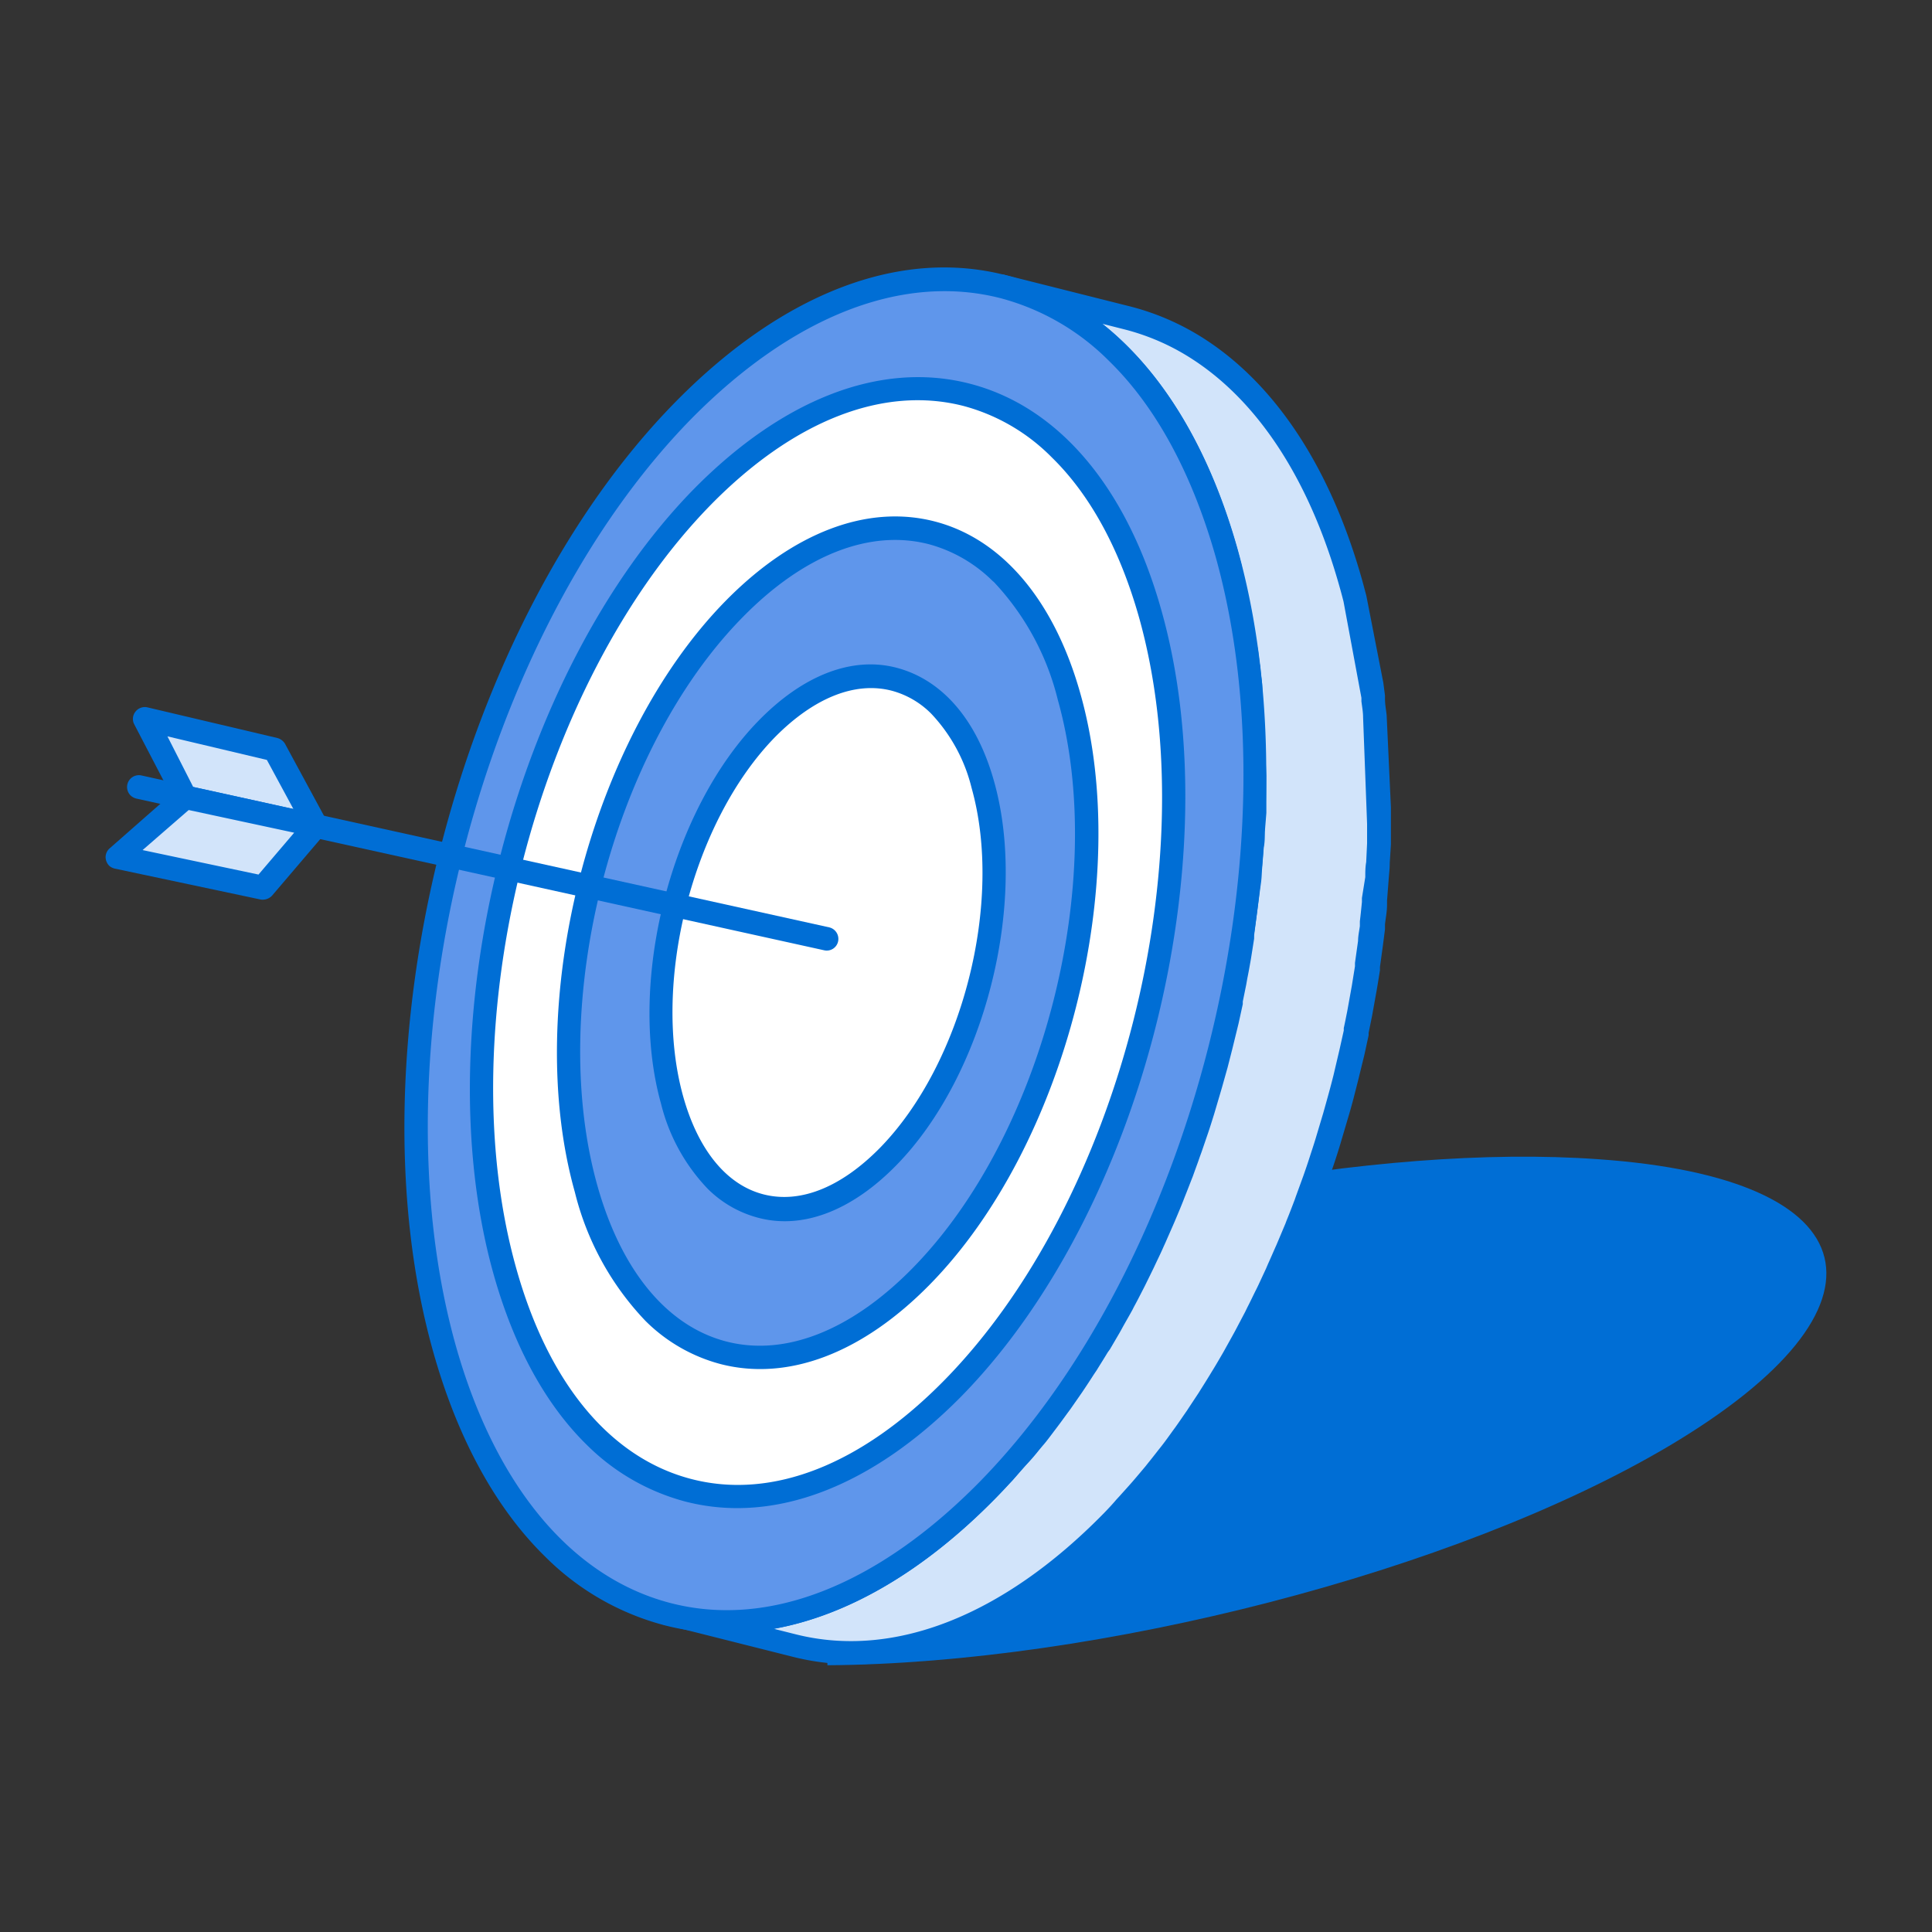
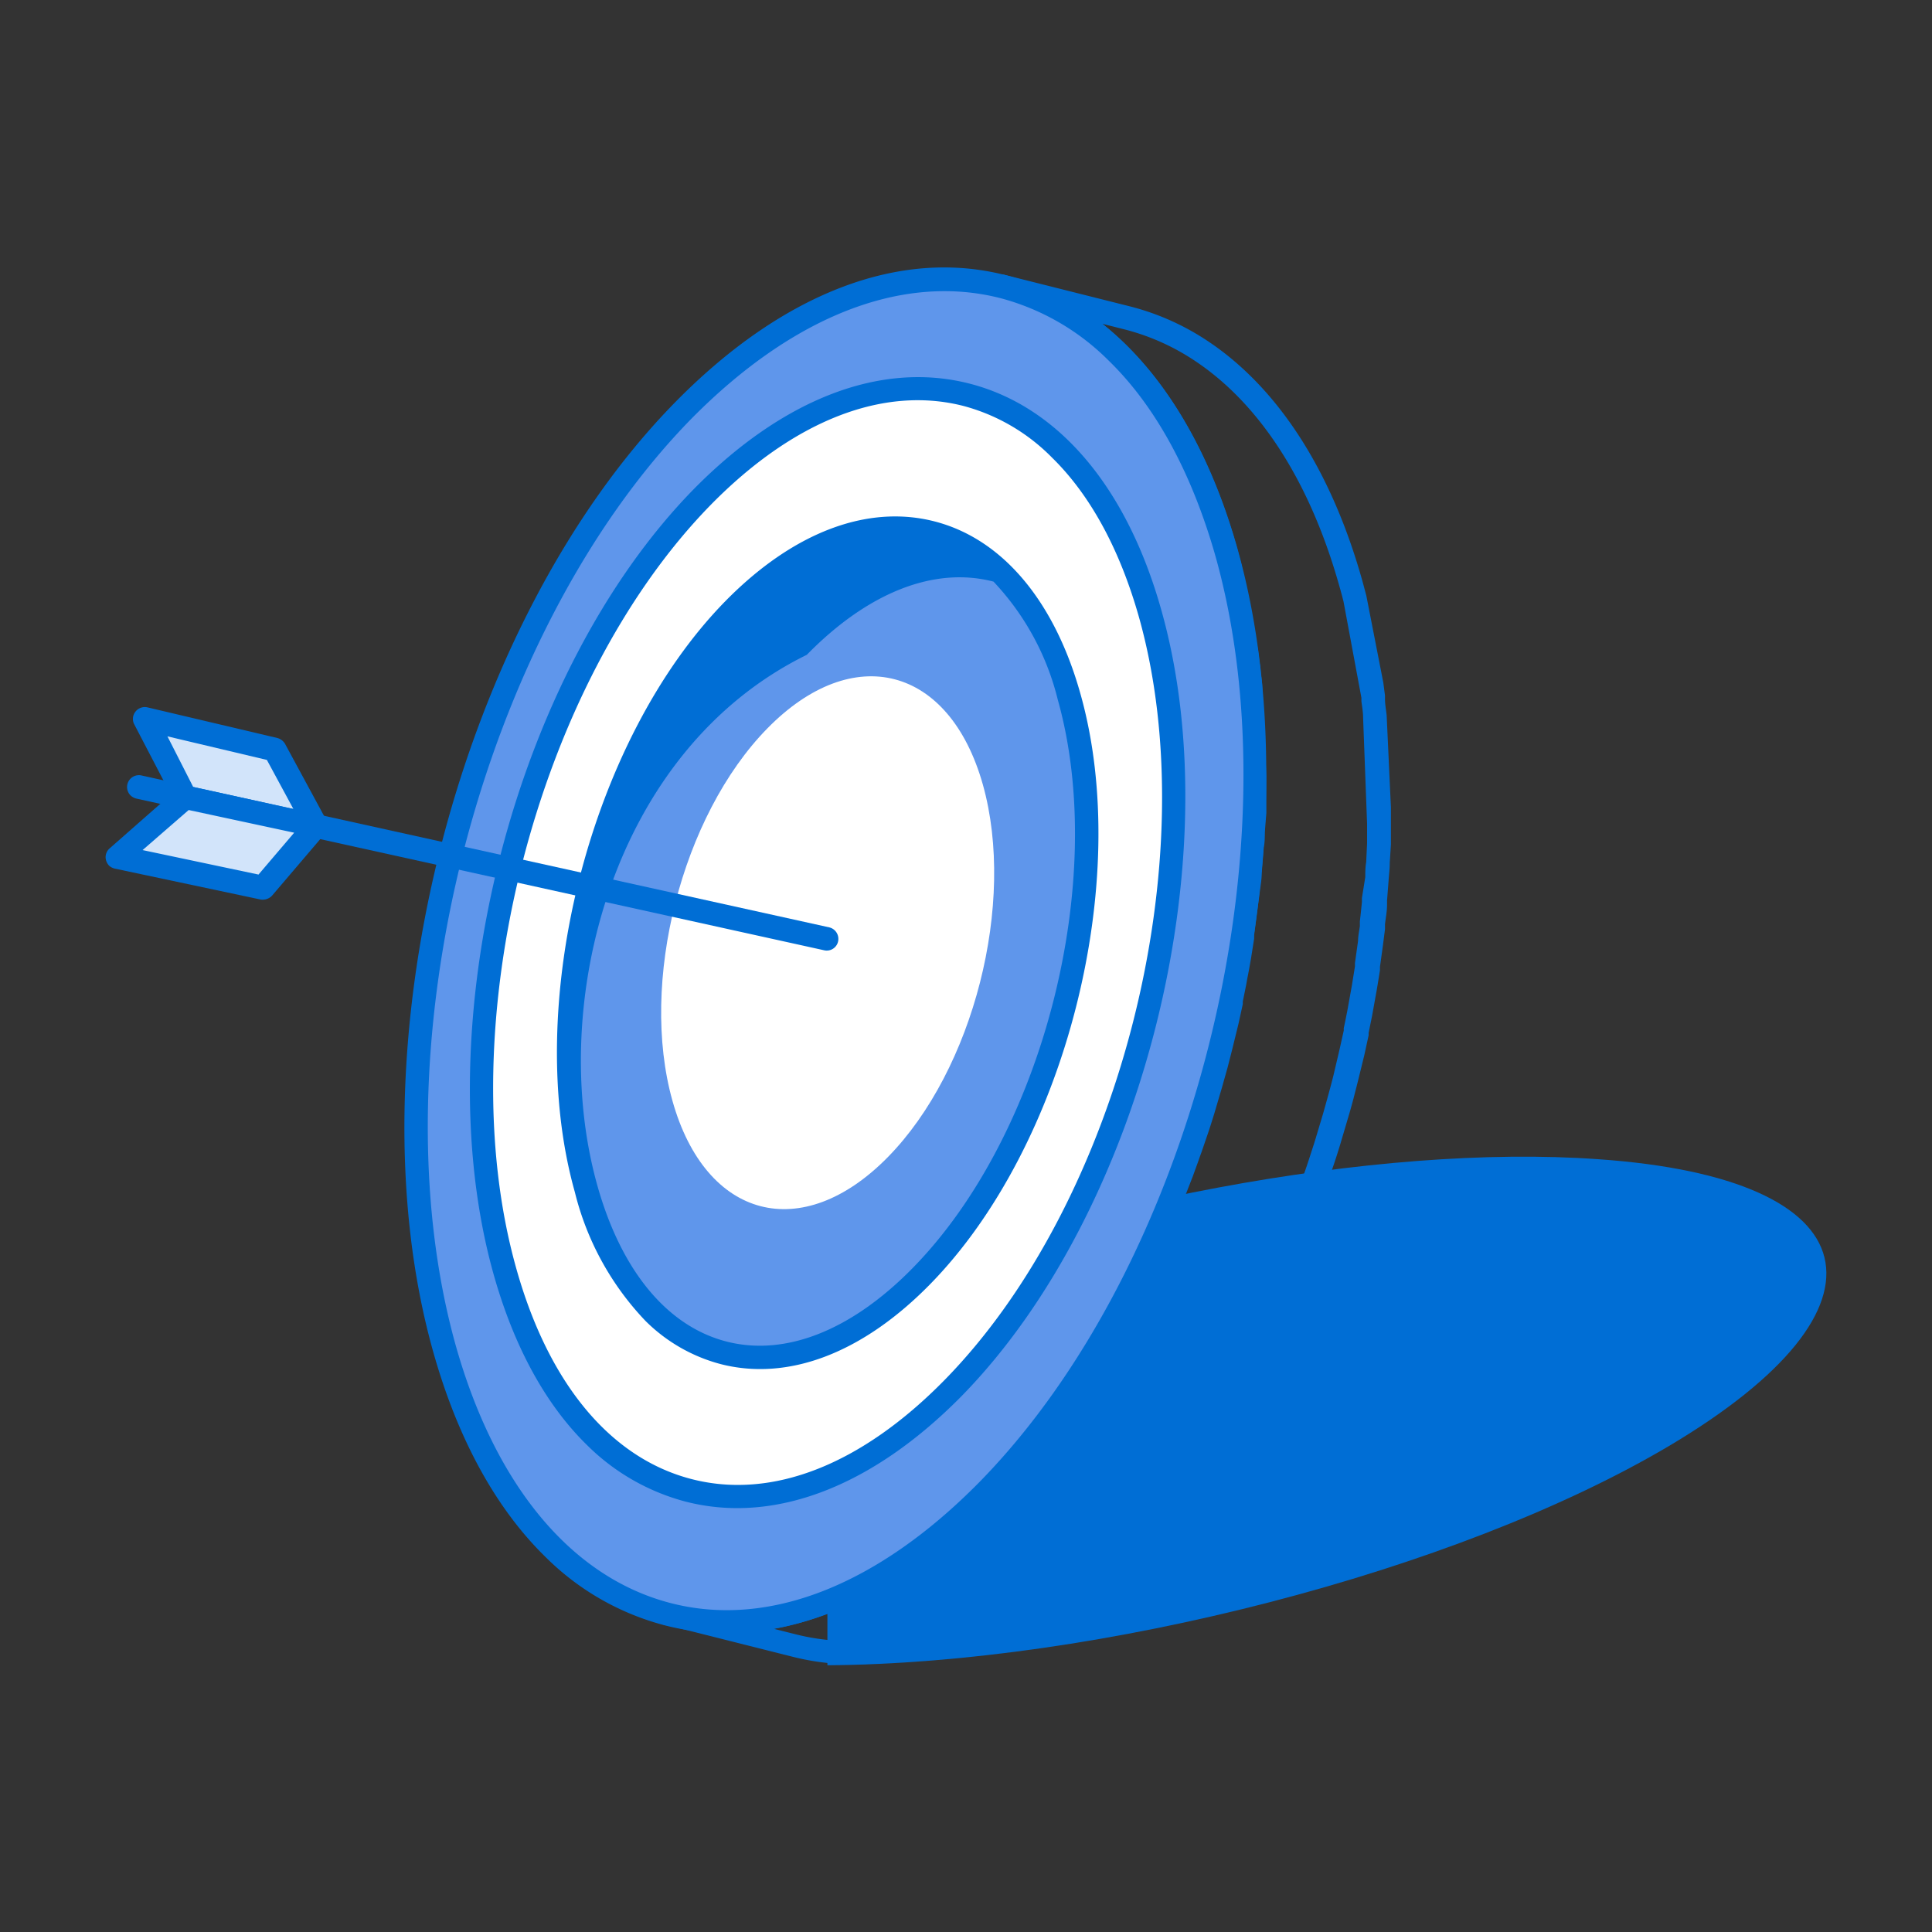
<svg xmlns="http://www.w3.org/2000/svg" id="Calque_1" data-name="Calque 1" viewBox="0 0 150 150">
  <rect x="0" y="0" width="150" height="150" fill="#333333" stroke="none" />
  <defs>
    <style>.cls-1{fill:none;}.cls-2{clip-path:url(#clip-path);}.cls-3{fill:url(#Dégradé_sans_nom_9);}.cls-4{isolation:isolate;}.cls-5{fill:#006ed5;}.cls-6{fill:#d2e4fa;}.cls-7{fill:#5f96eb;}.cls-8{fill:#fff;}</style>
    <clipPath id="clip-path">
      <rect class="cls-1" x="-2060.82" y="-1372.5" width="1740" height="751.6" />
    </clipPath>
    <linearGradient id="Dégradé_sans_nom_9" x1="-1525.14" y1="-1056.96" x2="-905.8" y2="-724.82" gradientUnits="userSpaceOnUse">
      <stop offset="0" stop-color="#2695ff" stop-opacity="0" />
      <stop offset="1" stop-color="#1a8af2" />
    </linearGradient>
  </defs>
  <title>ciblage-de-la-clientele-ico-korem</title>
  <g class="cls-2">
-     <path class="cls-3" d="M370.08,308.43q8.64-13.86,17.48-27.6c30.58-47.4,62.39-94.46,97.74-138.48,19.46-24.22,40.27-47.15,59.31-71.61a352,352,0,0,0,18.65-35.51A339.32,339.32,0,0,0,570.14-.23c.45-51.39-7.57-102-15.94-152.82-5-30.27-9.85-60.6-12.5-91.18-4-46.33-.84-92.14,3.57-138.42L541.84-335a988.65,988.65,0,0,1,32.31-197.84c11.92-44.78,23.6-89.57,29.48-135.48a542.9,542.9,0,0,0-6-87.4c-20-90-51-176.59-64.6-268.36-11.92-80.53-8.34-162.44-19.7-243a429.94,429.94,0,0,0-19.55-60.69c-42.81-84.39-93.57-167.67-152.3-241.77A470.44,470.44,0,0,0,281.1-1625c-92.78-59.32-194.82-104.25-275.64-181.24-65.68-62.57-133.82-123.1-207.44-176.25-44.47-29-91-54.66-140.28-74.5A522.41,522.41,0,0,0-425.21-2075a448.75,448.75,0,0,0-64.18,3.76l-2.19.52a243.61,243.61,0,0,1-50.88,7.3c-11.55,11.49-24.64,21.66-37.89,31.16-48.35,34.67-102.55,71.07-161.17,83.13-60.53,12.45-121.11,28-177.66,53.31-78.1,35-146.38,88.15-215,139.22q-213.9,159.12-442.24,297c-54.53,33.15-100.63,76.38-159.64,102.4-10.34,4.56-20.83,8.72-31.41,12.6a174.49,174.49,0,0,1-3.31,29.87c-8.51,41.47-40.91,98.52-81,118a202,202,0,0,0-19.84,11.06c-.14.15-.29.29-.42.44q-2.78,5.28-5.29,10.7c-8.92,35.83-11.81,72.75-16.1,109.53-6.5,55.69-11.8,111.51-17.59,167.28-5.86,56.54-12.28,113-21,169.21-6.56,42.45-18.14,84.87-24.32,127.51q.18,8,.88,16.07,3.23,11.07,7.31,21.84A440,440,0,0,0-1914-511.8c31.17,34.08-237,379.17-201.35,408.57,73.18,60.38,165.46,428.62,235,493.26,82.78,77,419-183,508.75-113.63,46.59,29.26,93.19-55.71,144.62-36.15,109.48,35.51,242.72-107.66,356.36-90.53,112,16.88,225.3,29.47,335.44,56.8C-414.92,236.35-298.78,280-179.42,312.83q22,6,44,11.45c87.92-6.41,175.92-10.32,264.13-9.13C209,316.23,291.63,321.07,370.08,308.43Z" />
-   </g>
+     </g>
  <g class="cls-4">
    <path class="cls-5" d="M124.07,90c-17.22-1.23-41.49,3.44-59.83,11v28.29c20.94-.14,48.76-7.22,65.3-17C147.82,101.45,145.38,91.47,124.07,90Z" />
  </g>
-   <path class="cls-6" d="M87.38,117l.25-.27,1-1.15,0-.06c.32-.37.64-.75,1-1.13l.24-.3c.32-.4.64-.8,1-1.22l.09-.12c.29-.39.58-.77.86-1.17l.23-.3.9-1.3.12-.17.78-1.2.21-.32c.28-.45.57-.9.84-1.36l.14-.22.72-1.23.18-.32c.27-.47.53-1,.79-1.42a2.15,2.15,0,0,1,.14-.26l.66-1.27c0-.11.11-.22.16-.32.25-.49.49-1,.73-1.48l.14-.3c.21-.43.41-.86.61-1.3l.14-.32c.23-.5.45-1,.67-1.52,0-.1.09-.21.13-.32.19-.45.37-.89.55-1.34l.13-.31.6-1.56s0-.09,0-.13l.09-.26c.14-.36.27-.72.4-1.08l.15-.43.48-1.4v-.06c.16-.48.32-1,.47-1.46,0-.14.09-.28.13-.43.12-.36.23-.73.33-1.1,0-.14.09-.28.13-.43.14-.49.28-1,.41-1.48l0-.09.36-1.4c0-.15.07-.3.11-.45l.27-1.13c0-.14.07-.28.1-.42l.33-1.49a1.42,1.42,0,0,1,0-.2c.09-.44.18-.88.26-1.32l.09-.46.21-1.14c0-.14,0-.27.07-.41l.24-1.5c0-.09,0-.18,0-.27l.18-1.26.06-.46c0-.39.1-.78.14-1.17,0-.12,0-.25,0-.38.05-.5.11-1,.15-1.5l0-.32c0-.4.07-.8.1-1.21l0-.46c0-.39.06-.79.08-1.18,0-.09,0-.17,0-.26a.28.28,0,0,0,0-.09c0-.38,0-.75,0-1.12a1.62,1.62,0,0,1,0-.22l0-1.32c0-.13,0-.26,0-.4V62.16c0-.27,0-.55,0-.82s0-.35,0-.53,0-.52,0-.79,0-.35,0-.53l0-.78,0-.53-.06-.81,0-.48c0-.31-.05-.61-.08-.92l0-.36c0-.42-.09-.84-.14-1.26l0-.28-.12-1c0-.15,0-.3-.07-.45l-.12-.8c0-.16,0-.33-.08-.49s-.08-.5-.13-.75l-.09-.5c0-.25-.09-.49-.14-.73s-.06-.33-.1-.5-.11-.49-.16-.74-.07-.31-.11-.46-.12-.54-.19-.8l-.09-.39c-.11-.4-.21-.79-.32-1.18C102.45,36.57,98.23,30.43,93,27.09a18.18,18.18,0,0,0-5.49-2.4l-9.7-2.45c7.68,1.94,14.09,9,17.36,20.62.11.39.21.78.31,1.17,0,.13.07.26.1.39s.13.53.19.8.07.31.11.47.11.49.16.74.07.33.1.49.1.49.14.73l.09.51c0,.24.09.49.13.74s.06.33.08.5l.12.8.06.44c0,.33.09.66.13,1l0,.27c0,.42.1.85.14,1.27l0,.35c0,.31,0,.62.08.93l0,.48.06.81c0,.17,0,.35,0,.52s0,.52,0,.78,0,.36,0,.54,0,.52,0,.79,0,.35,0,.53,0,.54,0,.82v1.42c0,.13,0,.26,0,.4l0,1.32a1.62,1.62,0,0,0,0,.22c0,.37,0,.74,0,1.11,0,.12,0,.24,0,.36,0,.39-.05.78-.08,1.18l0,.46c0,.4-.06.8-.1,1.21l0,.32-.15,1.5c0,.13,0,.25-.05.38,0,.39-.09.77-.14,1.16l-.06.47-.18,1.26c0,.09,0,.17,0,.26l-.24,1.51c0,.13,0,.27-.07.4l-.21,1.15-.09.46c-.08.44-.17.88-.26,1.32a1.29,1.29,0,0,0,0,.19l-.33,1.5c0,.14-.07.28-.1.42l-.27,1.12c0,.15-.07.3-.11.45l-.36,1.4,0,.1c-.13.49-.27,1-.41,1.48,0,.14-.09.28-.13.43l-.33,1.1-.13.43c-.15.49-.31,1-.47,1.46l0,.06c-.15.46-.31.93-.47,1.39l-.15.43c-.13.36-.26.72-.4,1.08,0,.13-.09.26-.14.39l-.6,1.57-.13.3c-.18.45-.36.9-.55,1.34,0,.11-.09.22-.14.33-.21.51-.43,1-.66,1.52l-.15.32c-.19.44-.39.87-.6,1.3l-.14.3c-.24.49-.48,1-.73,1.47,0,.11-.11.22-.16.32l-.66,1.27-.14.26c-.26.48-.52,1-.79,1.42l-.18.33c-.24.41-.48.82-.73,1.23l-.13.22-.84,1.36-.21.32c-.26.4-.52.8-.79,1.19a1.74,1.74,0,0,1-.11.18l-.9,1.29-.23.31c-.28.39-.57.78-.86,1.16l-.09.13-1,1.22L80,112c-.31.38-.63.76-1,1.13l0,.07-1,1.14-.25.28-1.05,1.1c-8.33,8.48-17.17,11.54-24.76,9.63l9.7,2.44c7.59,1.91,16.44-1.14,24.76-9.62C86.69,117.77,87,117.4,87.38,117Z" />
  <path class="cls-5" d="M51.23,126a.92.92,0,0,1,.86-1.54h0c7.59,1.9,16.06-1.43,23.87-9.39.35-.35.69-.71,1-1.08l.25-.27c.33-.37.67-.74,1-1.12l1-1.18.24-.3c.32-.39.63-.79.94-1.19l1-1.27.21-.31c.3-.42.6-.84.89-1.27l.12-.18.78-1.18.2-.32c.28-.43.56-.88.83-1.34l.13-.21c.24-.4.48-.81.71-1.22l.19-.32.78-1.4.14-.26L87,99.38l.16-.31.72-1.46.14-.3.6-1.29.14-.31.66-1.51.13-.32c.19-.44.37-.88.55-1.33l.07-.18c.25-.63.45-1.15.65-1.67l.14-.38.39-1.07.09-.28c.22-.6.38-1.06.53-1.53s.33-1,.48-1.5L93,84c.14-.48.28-1,.41-1.46l.39-1.48.47-2,.33-1.48h.93l-.9-.19c.1-.43.18-.87.27-1.31l.08-.45c.08-.38.14-.76.21-1.13l0-.29.26-1.61.94-.12-.9-.13L96,69.11c.06-.49.11-1,.15-1.48l.16-2c0-.39.06-.78.08-1.16l.07-1.45.92-.19-.91,0,0-1.31v-.2s0-.19,0-.2l-.32-7.86c0-.42-.08-.84-.13-1.25l-1.13-6.58-.29-1.17c-.1-.39-.2-.77-.31-1.15-3.07-11-9-18-16.7-20h0a.91.91,0,1,1,.45-1.76l9.7,2.44a19.57,19.57,0,0,1,5.77,2.52c5.57,3.59,9.81,10.06,12.25,18.74.11.39.21.79.32,1.19L107.4,53l.13,1,0,.27c0,.43.09.86.13,1.28l.33,7.14V64l0,1.34v.22L107.9,67c0,.44-.05.83-.08,1.23l-.13,1.69,0,.33c0,.5-.1,1-.16,1.51l0,.39-.15,1.17-.24,1.75,0,.26c-.08.51-.16,1-.25,1.53l-.36,2-.27,1.33,0,.19-.33,1.52-.49,2-.36,1.41c-.16.6-.3,1.1-.45,1.59l-.59,2c-.15.49-.31,1-.47,1.47l-.5,1.47-.55,1.52-.1.28c-.24.64-.45,1.17-.66,1.7l-.13.32c-.17.44-.36.89-.55,1.34l-.14.33c-.22.52-.44,1-.67,1.54l-.14.31c-.21.45-.41.89-.62,1.33l-.14.3c-.24.5-.48,1-.73,1.49l-.17.32c-.22.43-.44.86-.67,1.28l-.14.27c-.26.48-.53,1-.8,1.44l-.09.16-.09.16c-.24.42-.49.84-.74,1.25l-.13.22c-.28.47-.56.93-.85,1.38l-.21.32c-.26.41-.53.82-.8,1.22l-.12.17c-.3.45-.6.88-.91,1.31l-.2.28-.9,1.22c-.42.54-.74,1-1.07,1.36l-.24.3c-.32.39-.64.78-1,1.15s-.74.85-1.09,1.23l-.26.28h0c-.35.38-.71.75-1.07,1.12-8.28,8.44-17.39,12-25.63,9.87l-9.69-2.44h0A.91.91,0,0,1,51.23,126ZM97.86,51.79c0,.44.09.86.13,1.29l.33,7.14v1.34l0,1.33v.23L98.2,64.6c0,.39,0,.79-.08,1.19l-.16,2c0,.51-.1,1-.16,1.52l-.43,3.3,0,.27-.24,1.52-.07.4c-.07.4-.14.78-.22,1.17l-.08.46-.27,1.33,0,.2-.33,1.51-.49,2-.36,1.41-.45,1.6-.59,2c-.15.48-.31,1-.47,1.47l-.5,1.46-.16.44c-.12.36-.26.73-.39,1.09l-.14.39c-.21.53-.41,1.06-.62,1.58l-.12.31c-.18.46-.37.91-.56,1.36l-.14.33c-.22.51-.44,1-.67,1.53l-.15.33c-.19.44-.4.87-.61,1.31l-.14.3c-.24.5-.49,1-.73,1.49l-.17.33c-.22.43-.44.86-.67,1.28l-.1.2c-.3.55-.57,1-.84,1.5l-.19.34-.72,1.23L86,105c-.28.47-.57.92-.85,1.38l-.21.31c-.27.42-.53.82-.8,1.22l-.12.18-.91,1.31-.23.31c-.29.4-.58.8-.87,1.18-.42.55-.74,1-1.07,1.37l-.25.3c-.31.39-.63.77-1,1.15s-.74.84-1.08,1.23l-.26.27c-.35.39-.71.76-1.07,1.13-5.54,5.64-11.43,9.07-17.2,10.12l1.71.43c7.59,1.91,16.08-1.42,23.89-9.38.35-.36.69-.72,1-1.09l.25-.27c.33-.37.67-.74,1-1.12s.68-.8,1-1.18l.23-.29c.32-.39.63-.8.95-1.2s.66-.88.94-1.27l.22-.3c.3-.42.59-.85.89-1.28l.11-.17.78-1.18.2-.32c.28-.44.56-.89.83-1.34l.13-.21c.25-.41.48-.81.72-1.22l.09-.16.09-.16c.26-.47.52-.93.78-1.41l.1-.19.69-1.31.16-.33c.25-.48.49-1,.72-1.45l.14-.29.6-1.29.14-.33c.22-.48.44-1,.66-1.49l.14-.33L99.8,95l.09-.24c.24-.58.43-1.09.63-1.61l.09-.26.59-1.62c.16-.46.32-.92.47-1.39s.33-1,.48-1.5l.58-1.94c.14-.49.28-1,.41-1.47s.27-1,.39-1.48l.47-2,.33-1.48,0-.19c.1-.44.18-.87.27-1.31l.36-2,.24-1.49,0-.26.24-1.71c0-.38.09-.77.14-1.15l0-.37c.06-.5.11-1,.16-1.5l0-.31L106,68.1c0-.38,0-.77.07-1.16l.07-1.46v-.21l0-1.31-.31-8.26c0-.42-.08-.84-.13-1.25l0-.27-1.39-7.48c-.1-.39-.2-.77-.31-1.15-2.31-8.24-6.28-14.36-11.48-17.7a17.71,17.71,0,0,0-5.23-2.28l-1.7-.43c4.67,3.71,8.27,9.68,10.47,17.47.11.4.21.8.32,1.2l1.3,6.71.12,1Z" />
  <ellipse class="cls-7" cx="64.85" cy="73.78" rx="53.15" ry="30.78" transform="translate(-22.53 118.64) rotate(-75.86)" />
  <path class="cls-5" d="M42.35,120.88c-3.83-3.74-6.81-9.14-8.72-15.94-6.57-23.39,1.86-56.46,18.79-73.71,8.32-8.47,17.45-12,25.72-9.85s14.69,9.67,17.94,21.23h0c6.57,23.39-1.86,56.46-18.8,73.72-8.32,8.47-17.44,12-25.71,9.85A20.43,20.43,0,0,1,42.35,120.88ZM86.08,28a18.6,18.6,0,0,0-8.4-4.85c-7.61-1.95-16.12,1.38-24,9.36C37.19,49.35,29,81.62,35.38,104.45c3.07,10.91,9,18,16.64,20s16.12-1.37,24-9.36c16.53-16.84,24.76-49.11,18.34-71.94h0C92.5,36.63,89.68,31.5,86.08,28Z" />
  <ellipse class="cls-8" cx="64.26" cy="73.2" rx="43.87" ry="25.41" transform="translate(-22.42 117.62) rotate(-75.86)" />
  <path class="cls-5" d="M45.57,112.19c-3.18-3.11-5.65-7.59-7.24-13.23-5.44-19.35,1.54-46.71,15.55-61,6.91-7,14.5-9.94,21.38-8.18s12.23,8,14.92,17.64h0c5.44,19.36-1.54,46.72-15.55,61-6.91,7-14.5,9.93-21.38,8.17A17,17,0,0,1,45.57,112.19Zm36.1-76.67a15.11,15.11,0,0,0-6.86-4c-6.23-1.6-13.2,1.13-19.63,7.68C41.58,53.11,34.8,79.68,40.08,98.47c2.52,9,7.36,14.76,13.63,16.37s13.19-1.14,19.62-7.69c13.6-13.86,20.38-40.43,15.1-59.23C86.93,42.61,84.62,38.4,81.67,35.52Z" />
  <path class="cls-7" d="M83,54.09c4,14.3-1.12,34.45-11.48,45s-22,7.51-26-6.79S46.62,57.85,57,47.3,79,39.79,83,54.09Z" />
-   <path class="cls-5" d="M50.11,102.55a22.16,22.16,0,0,1-5.48-10C40.54,78,45.79,57.4,56.33,46.66c5.23-5.32,11-7.52,16.22-6.18s9.29,6.1,11.33,13.37C88,68.4,82.73,89,72.19,99.73c-5.23,5.33-11,7.52-16.23,6.18A12.94,12.94,0,0,1,50.11,102.55Zm27-57.4a11.19,11.19,0,0,0-5-2.9c-4.58-1.18-9.72.84-14.47,5.69C47.49,58.27,42.45,78.06,46.38,92.05c1.86,6.62,5.42,10.91,10,12.1s9.72-.85,14.47-5.69C81,88.13,86.06,68.34,82.13,54.34A20.44,20.44,0,0,0,77.13,45.15Z" />
+   <path class="cls-5" d="M50.11,102.55a22.16,22.16,0,0,1-5.48-10C40.54,78,45.79,57.4,56.33,46.66c5.23-5.32,11-7.52,16.22-6.18s9.29,6.1,11.33,13.37C88,68.4,82.73,89,72.19,99.73c-5.23,5.33-11,7.52-16.23,6.18A12.94,12.94,0,0,1,50.11,102.55Zm27-57.4c-4.58-1.18-9.72.84-14.47,5.69C47.49,58.27,42.45,78.06,46.38,92.05c1.86,6.62,5.42,10.91,10,12.1s9.72-.85,14.47-5.69C81,88.13,86.06,68.34,82.13,54.34A20.44,20.44,0,0,0,77.13,45.15Z" />
  <path class="cls-8" d="M76.31,60.92c2.58,9.19-.72,22.14-7.38,28.92s-14.14,4.82-16.72-4.37.71-22.13,7.37-28.92S73.72,51.73,76.31,60.92Z" />
-   <path class="cls-5" d="M54.94,92.29a14.6,14.6,0,0,1-3.61-6.57c-2.66-9.46.75-22.82,7.6-29.8,3.44-3.51,7.26-5,10.74-4.06s6.17,4,7.51,8.81c2.66,9.46-.75,22.83-7.6,29.81-3.44,3.51-7.26,5-10.74,4.06A8.68,8.68,0,0,1,54.94,92.29ZM72.3,55.41a6.8,6.8,0,0,0-3.09-1.79c-2.82-.72-6,.55-9,3.57-6.44,6.56-9.65,19.14-7.15,28,1.17,4.13,3.37,6.81,6.22,7.54s6-.54,9-3.57c6.45-6.56,9.65-19.14,7.15-28A12.82,12.82,0,0,0,72.3,55.41Z" />
-   <path class="cls-5" d="M10.78,61.1l53.4,11.75Z" />
  <path class="cls-5" d="M10.14,61.76A.92.92,0,0,1,11,60.21L64.38,72a.92.92,0,0,1,.69,1.09.9.9,0,0,1-1.08.69L10.58,62A1,1,0,0,1,10.14,61.76Z" />
  <polygon class="cls-6" points="14.4 61.9 11.24 55.83 21.33 58.21 24.54 64.13 14.4 61.9" />
  <path class="cls-5" d="M13.76,62.55a1.37,1.37,0,0,1-.17-.23l-3.16-6.07a.9.9,0,0,1,.09-1,.92.92,0,0,1,.93-.33l10.09,2.38a1,1,0,0,1,.59.45l3.21,5.93a.91.91,0,0,1-1,1.32L14.2,62.79A1,1,0,0,1,13.76,62.55ZM13,57.17l2,3.93,7.78,1.71L20.72,59Z" />
  <polygon class="cls-6" points="24.54 64.13 20.43 68.94 9.11 66.55 14.4 61.9 24.54 64.13" />
  <path class="cls-5" d="M8.47,67.21a1,1,0,0,1-.24-.43.9.9,0,0,1,.28-.91l5.29-4.65a.9.9,0,0,1,.8-.21l10.14,2.23a.94.94,0,0,1,.67.6.91.91,0,0,1-.18.88l-4.11,4.82a1,1,0,0,1-.88.3L8.92,67.44A1,1,0,0,1,8.47,67.21Zm6.18-4.32L11.07,66l9,1.9,2.77-3.25Z" />
</svg>